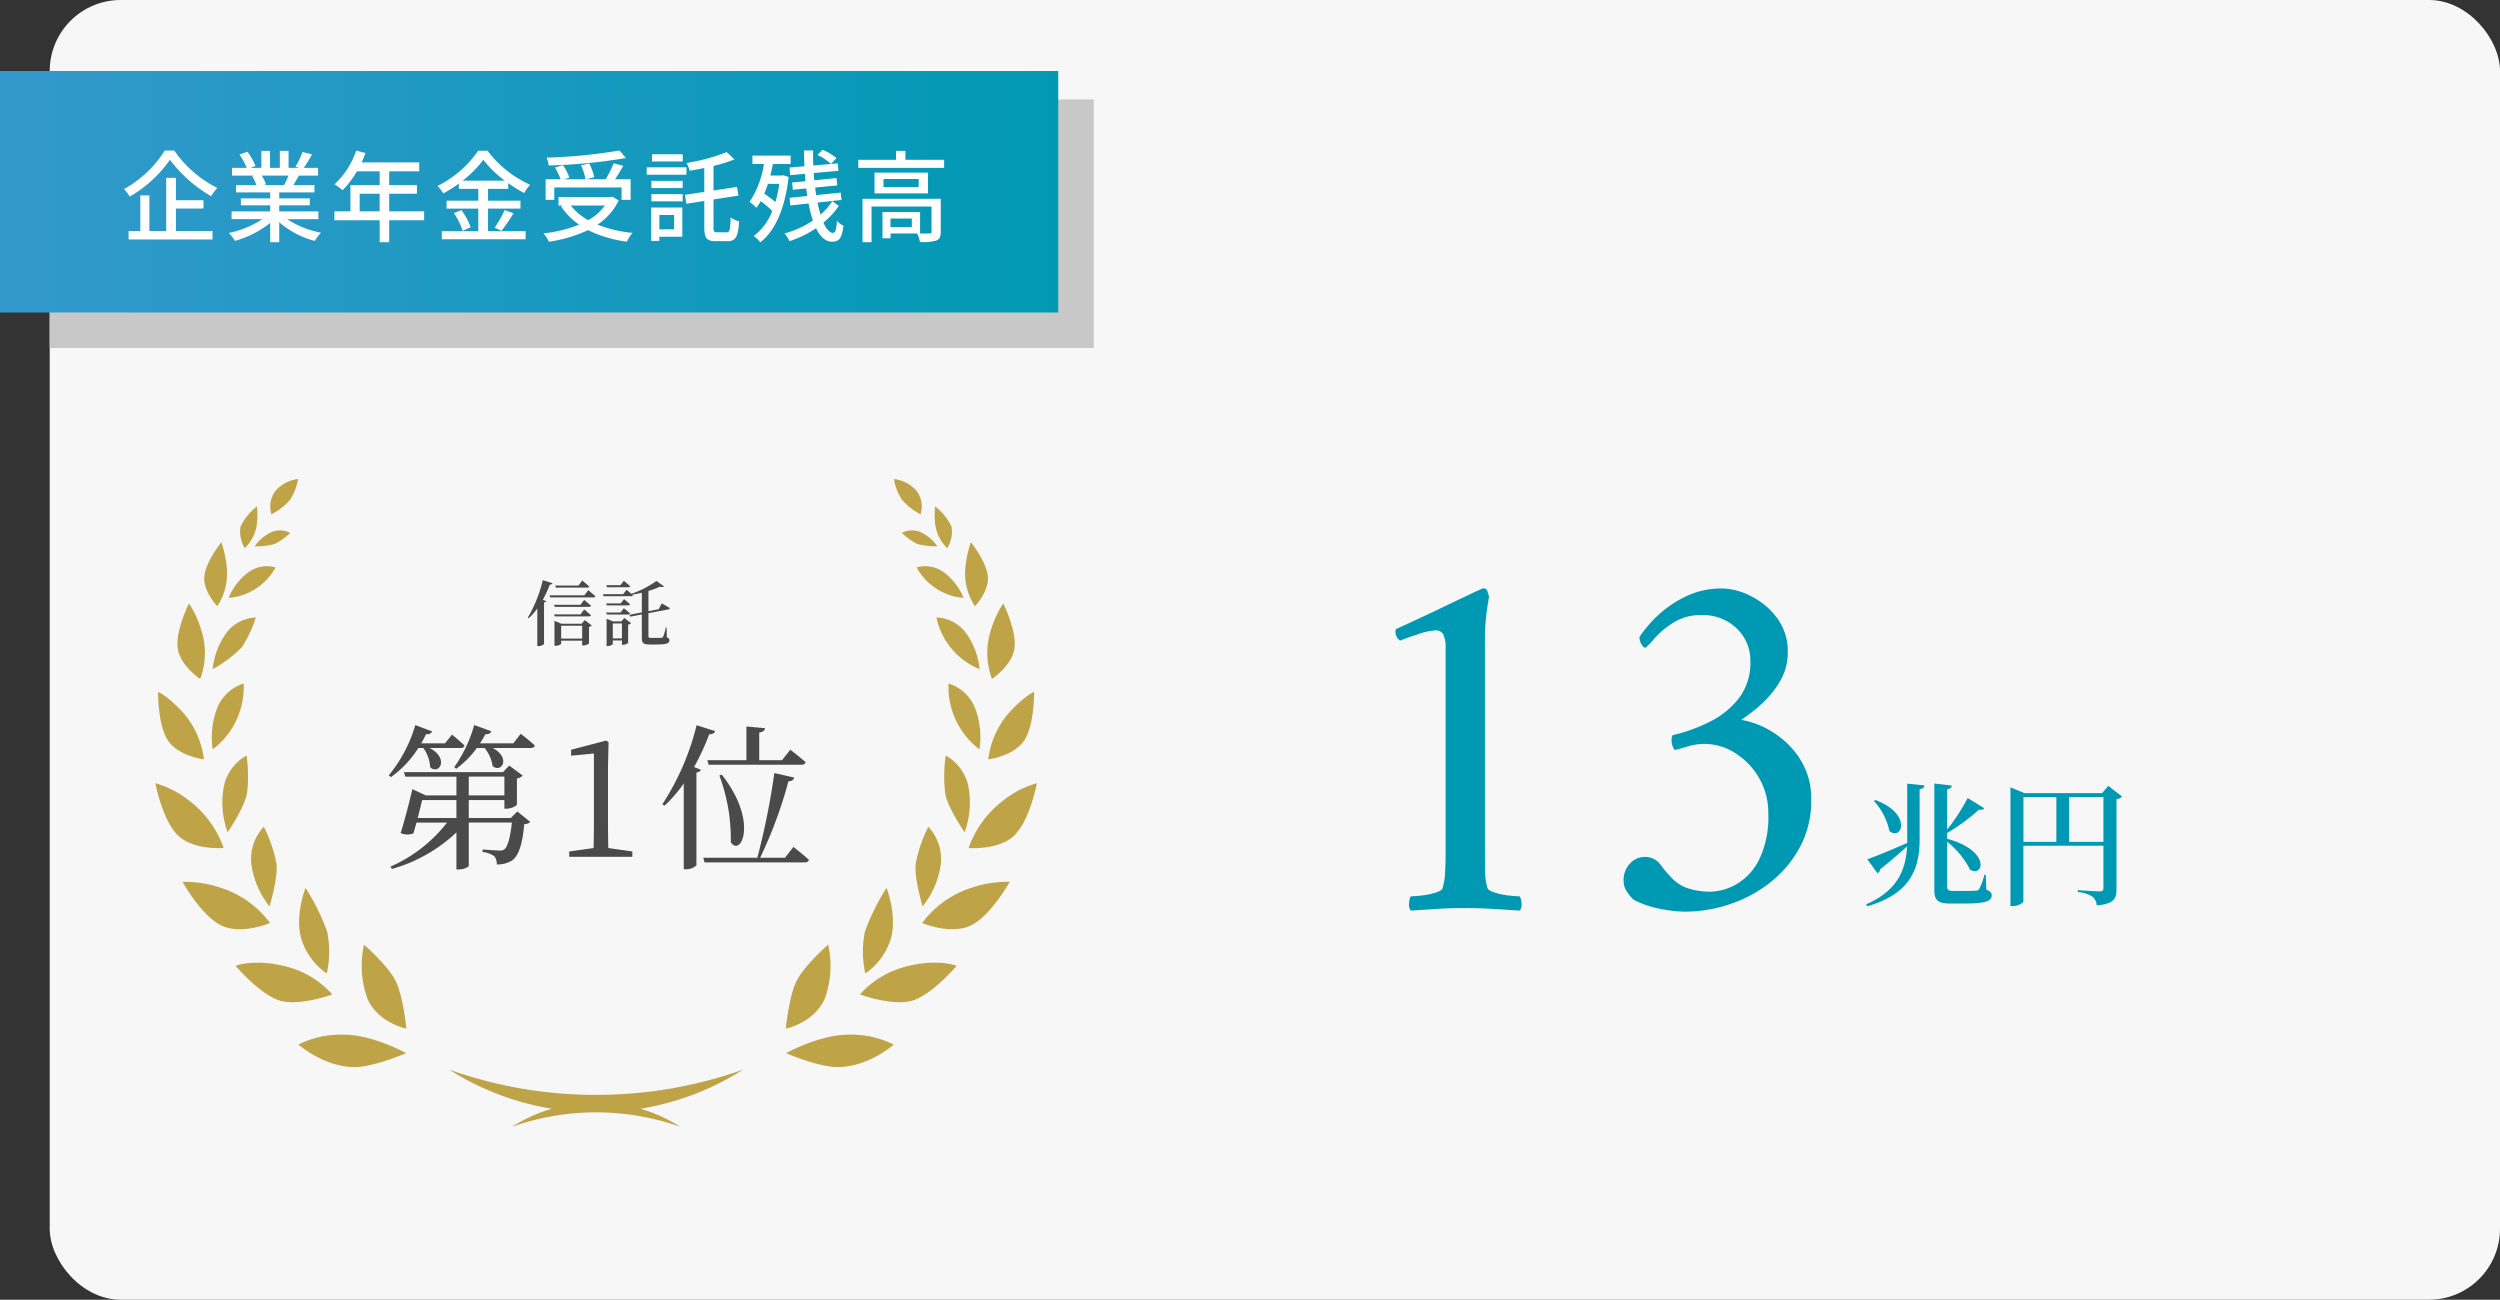
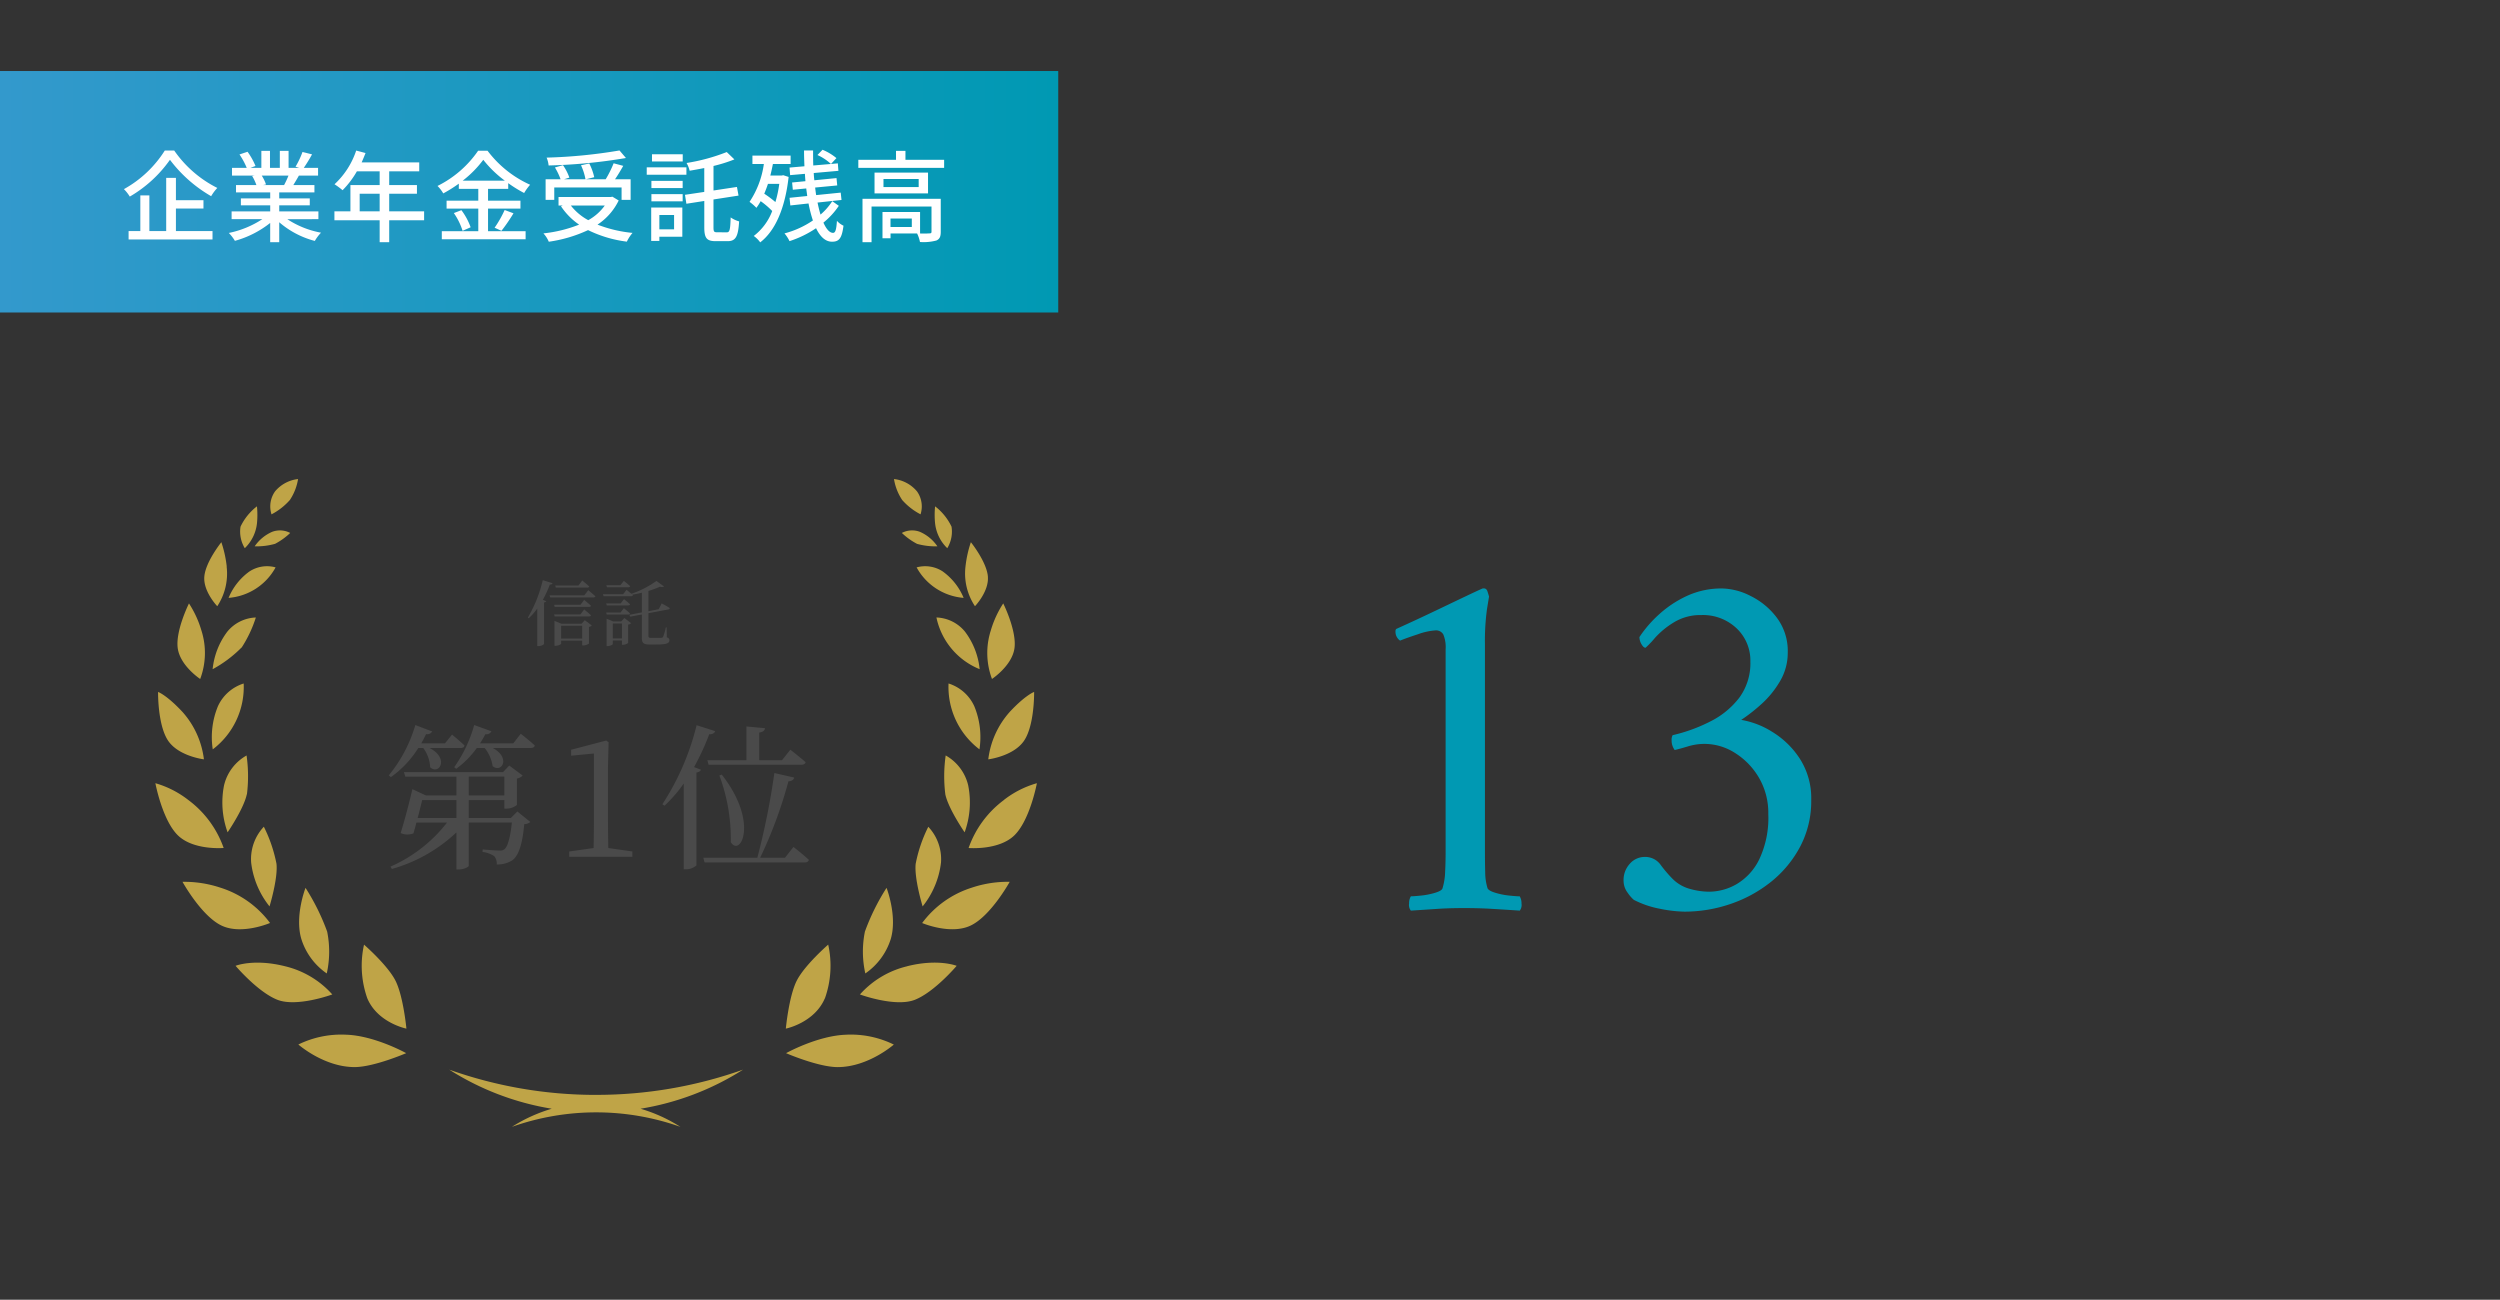
<svg xmlns="http://www.w3.org/2000/svg" width="352" height="183" viewBox="0 0 352 183">
  <rect x="0" y="0" width="352" height="183" fill="#333333" stroke="none" />
  <defs>
    <linearGradient id="linear-gradient" x2="1" gradientUnits="objectBoundingBox">
      <stop offset="0" stop-color="#39c" />
      <stop offset="1" stop-color="#0099b3" />
    </linearGradient>
  </defs>
  <g id="グループ_769" data-name="グループ 769" transform="translate(-660 -468)">
    <g id="グループ_768" data-name="グループ 768" transform="translate(652 -3705)">
-       <rect id="長方形_593" data-name="長方形 593" width="345" height="183" rx="10" transform="translate(15 4173)" fill="#f7f7f7" />
      <g id="グループ_765" data-name="グループ 765">
-         <rect id="長方形_594" data-name="長方形 594" width="147" height="35" transform="translate(15 4187)" fill="#c8c8c8" />
        <rect id="長方形_592" data-name="長方形 592" width="149" height="34" transform="translate(8 4183)" fill="url(#linear-gradient)" />
      </g>
      <path id="パス_3177" data-name="パス 3177" d="M6.2-11.8A15.9,15.9,0,0,1,.448-6.37a5.664,5.664,0,0,1,.826,1.05A17.94,17.94,0,0,0,6.93-10.5a19.343,19.343,0,0,0,5.8,5.124,6.28,6.28,0,0,1,.868-1.162A16.231,16.231,0,0,1,7.532-11.8ZM7.77-3.64h3.878V-4.816H7.77V-7.952H6.4v7.49H4.032V-5.488H2.758V-.462H1.106V.714H12.922V-.462H7.77ZM23.618-8.274A13.062,13.062,0,0,1,23-6.944H20.048l.406-.084a5.89,5.89,0,0,0-.6-1.246Zm4.214,6.132V-3.234H22.316v-.854h4.3v-.98h-4.3v-.84h4.956V-6.944H24.3c.238-.392.518-.854.784-1.33h2.7V-9.366H25.774a21.9,21.9,0,0,0,1.162-1.9l-1.344-.336a12.2,12.2,0,0,1-.98,2.072l.532.168H23.632V-11.76H22.4v2.394H21.014V-11.76H19.8v2.394h-1.54l.714-.266a9.731,9.731,0,0,0-1.12-2l-1.134.378a10.5,10.5,0,0,1,1.022,1.89H15.666v1.092h3.178l-.336.056A6.936,6.936,0,0,1,19.1-6.944h-2.87v1.036h4.816v.84h-4.13v.98h4.13v.854H15.61v1.092h4.326A13.583,13.583,0,0,1,15.218-.2,5.843,5.843,0,0,1,16.072.91a13.906,13.906,0,0,0,4.97-2.52V1.106h1.274V-1.708A12.489,12.489,0,0,0,27.328.924,5.847,5.847,0,0,1,28.2-.238a12.857,12.857,0,0,1-4.746-1.9Zm5.81-1.106V-5.726h2.814v2.478Zm9.072,0H37.8V-5.726h3.906V-6.944H37.8V-8.876h4.228v-1.26H33.922c.182-.42.378-.882.546-1.316l-1.316-.35A11.327,11.327,0,0,1,30.1-7.056a10.353,10.353,0,0,1,1.134.84,12.737,12.737,0,0,0,2.016-2.66h3.206v1.932H32.34v3.7H30.086v1.26h6.37V1.106H37.8V-1.988h4.914ZM48.146-7.56a15,15,0,0,0,2.9-2.94,15.661,15.661,0,0,0,3.038,2.94Zm3.57,3.934H56.28v-1.12H51.716V-6.412h2.842v-.8A17.676,17.676,0,0,0,56.8-5.824a7.411,7.411,0,0,1,.84-1.162,15.414,15.414,0,0,1-5.992-4.788h-1.33A15.028,15.028,0,0,1,44.6-6.818a5.045,5.045,0,0,1,.812,1.05A19.684,19.684,0,0,0,47.6-7.14v.728h2.744v1.666H45.878v1.12h4.466V-.448H45.206V.686h11.8V-.448H51.716ZM46.9-3A9.119,9.119,0,0,1,48.132-.5l1.134-.5a9.113,9.113,0,0,0-1.3-2.408ZM53.606-.5A24.844,24.844,0,0,0,55.3-2.968L54.054-3.43A15.49,15.49,0,0,1,52.64-.938ZM70.224-11.816a71.975,71.975,0,0,1-10.262,1.008,3.672,3.672,0,0,1,.28,1.106,75.678,75.678,0,0,0,10.892-1.05ZM61.04-6.608h9.478v1.75h1.274v-2.9h-2.2c.392-.56.8-1.26,1.162-1.89L69.4-10.01a15.344,15.344,0,0,1-1.12,2.254H65.492l1.176-.294a7.946,7.946,0,0,0-.7-1.932l-1.162.252a7.982,7.982,0,0,1,.63,1.974H62.412l.756-.238a7.419,7.419,0,0,0-.9-1.75l-1.134.322a9.476,9.476,0,0,1,.8,1.666H59.822v2.9H61.04ZM68.152-4.06A7.045,7.045,0,0,1,65.828-2a7.743,7.743,0,0,1-2.45-2.058ZM69.23-5.306l-.238.042h-7.35v1.2h.6l-.252.112A9.489,9.489,0,0,0,64.54-1.372,19.021,19.021,0,0,1,59.514-.14a4.1,4.1,0,0,1,.756,1.176A19.573,19.573,0,0,0,65.8-.6a17.23,17.23,0,0,0,5.46,1.624,5.638,5.638,0,0,1,.8-1.232A18.45,18.45,0,0,1,67.13-1.372a8.56,8.56,0,0,0,2.982-3.4Zm9.9-5.978H74.8v1.022h4.326Zm.518,1.848H74.06V-8.4h5.586ZM77.91-2.73V-.714H75.838V-2.73Zm1.162-1.05H74.69v4.7h1.148V.336h3.234Zm-4.354-.868h4.4V-5.67h-4.4Zm0-1.876h4.4V-7.532h-4.4Zm9.24,6.23c-.42,0-.5-.1-.5-.714V-4.914l3.528-.546-.224-1.218-3.3.5V-9.632a20.875,20.875,0,0,0,2.94-.924l-1.078-1.036a26.505,26.505,0,0,1-5.656,1.54,4.044,4.044,0,0,1,.434,1.092c.658-.112,1.358-.238,2.058-.378v3.36l-2.716.406.2,1.26,2.52-.392v3.7c0,1.526.336,1.96,1.6,1.96h1.694c1.162,0,1.484-.714,1.61-2.786a3.7,3.7,0,0,1-1.19-.56c-.056,1.694-.126,2.1-.532,2.1Zm8.764-6.818a16.155,16.155,0,0,1-.546,2.562,15.256,15.256,0,0,0-1.568-1.176c.182-.434.364-.9.518-1.386Zm.56-1.218-.21.042h-1.61c.14-.532.252-1.078.364-1.624h2.492v-1.176H88.942v1.176h1.61a12.807,12.807,0,0,1-2.016,5.334,7.174,7.174,0,0,1,.966.84,7.7,7.7,0,0,0,.6-.938A11.663,11.663,0,0,1,91.728-3.29a7.918,7.918,0,0,1-2.6,3.514,3.938,3.938,0,0,1,.91.9c2.058-1.582,3.486-4.662,4-9.212Zm6.9,3.654a8.561,8.561,0,0,1-1.652,1.89c-.154-.5-.294-1.078-.42-1.694l3.374-.364-.112-1.036-3.458.35c-.056-.35-.1-.7-.14-1.064l3.108-.294-.1-1.036-3.122.308c-.042-.336-.07-.672-.084-1.022l3.472-.308L100.968-10,100-9.912l.77-.826a7.5,7.5,0,0,0-1.96-1.176l-.714.742a6.92,6.92,0,0,1,1.9,1.26L97.51-9.7c-.028-.686-.028-1.4-.028-2.114H96.208c0,.742.028,1.5.056,2.226l-2.1.182.084,1.064,2.086-.182c.014.35.042.686.07,1.036l-1.876.182.1,1.022,1.89-.182c.042.364.1.714.14,1.064l-2.492.252.112,1.078,2.562-.28a18.56,18.56,0,0,0,.616,2.394,12.947,12.947,0,0,1-4,1.82A5.032,5.032,0,0,1,94.164.952,14.659,14.659,0,0,0,97.9-.868c.574,1.19,1.316,1.9,2.254,1.9,1.008,0,1.386-.5,1.61-2.254a2.838,2.838,0,0,1-.924-.686c-.084,1.288-.224,1.694-.546,1.694-.49,0-.952-.532-1.358-1.442a10.675,10.675,0,0,0,2.17-2.366Zm11.2,3.64h-3v-1.19h3Zm4.074-3.976H104.44V1.106h1.274V-3.92h8.442V-.378c0,.182-.07.238-.294.238a11.553,11.553,0,0,1-1.316.014V-3.15h-5.292v3.7h1.134V-.126h3.738a4.7,4.7,0,0,1,.406,1.2,6.978,6.978,0,0,0,2.31-.21c.476-.21.616-.574.616-1.232ZM112.35-6.664h-4.956V-7.8h4.956Zm-6.216-2.03v2.926h7.532V-8.694Zm4.354-1.806v-1.26h-1.33v1.26h-5.306v1.134h12.082V-10.5Z" transform="translate(25 4206)" fill="#fff" />
      <g id="グループ_763" data-name="グループ 763" transform="translate(0 -657)">
        <path id="パス_3178" data-name="パス 3178" d="M-1.63-7.39c.14,0,.25-.05.27-.16-.36-.34-.98-.84-.98-.84l-.53.71H-6.14l.08.29ZM-7.9-8.44A18.746,18.746,0,0,1-10-3.17l.13.09a8.473,8.473,0,0,0,1.2-1.37V.84h.18A1.129,1.129,0,0,0-7.72.56V-5.3c.18-.03.28-.1.31-.19l-.48-.18A16.947,16.947,0,0,0-6.9-7.82c.22,0,.34-.07.38-.19Zm1.68,5.1h4.84c.14,0,.25-.05.27-.16-.36-.33-.96-.82-.96-.82l-.52.7H-6.3Zm3.63-1.63H-6.3l.08.29h4.84c.14,0,.25-.05.27-.16-.36-.33-.96-.82-.96-.82ZM-5.31-.21V-2.02h2.96V-.21ZM-2.44-2.3H-5.26l-.99-.41V.8h.14c.39,0,.8-.2.8-.29V.08h2.96V.75h.16a1.388,1.388,0,0,0,.8-.27V-1.86A.664.664,0,0,0-1-2.06l-.98-.75Zm.39-4H-6.94l.08.29h6.1c.14,0,.24-.05.27-.16-.38-.35-1-.86-1-.86ZM4.14-7.44c.14,0,.24-.05.26-.16-.34-.31-.88-.74-.88-.74l-.49.61H1.06l.08.29ZM1.11-3.6H4.12c.14,0,.24-.05.26-.16-.32-.31-.86-.73-.86-.73l-.47.61H1.03ZM3.08-5.17H1.03l.08.28H4.13c.14,0,.23-.05.26-.15-.32-.31-.85-.73-.85-.73ZM1.96-.24v-2.1H3.25v2.1ZM3.15-2.63H2.01l-.92-.38V.84h.12c.37,0,.75-.19.75-.28V.05H3.25V.66h.14A1.189,1.189,0,0,0,4.12.4V-2.18a.745.745,0,0,0,.42-.2l-.95-.73Zm6.39.84H9.43A7.546,7.546,0,0,1,9.04-.45a.265.265,0,0,1-.23.13c-.12.01-.37.01-.69.01H7.37c-.32,0-.39-.07-.39-.28v-3.2l2.77-.52c.14-.02.23-.09.23-.21-.44-.27-1.13-.65-1.13-.65l-.42.82-1.45.28V-6.92a13.343,13.343,0,0,0,1.63-.6c.29.08.47.06.56-.04L8.11-8.33A13.87,13.87,0,0,1,4.59-6.52v.01c-.32-.27-.69-.57-.69-.57l-.49.62H.58l.08.28H4.53c.14,0,.24-.05.26-.16L4.72-6.4c.44-.07.89-.16,1.33-.27V-3.9l-1.76.34.13.26,1.63-.31V-.32c0,.72.23.94,1.1.94h.9C9.54.62,9.93.45,9.93.03c0-.19-.08-.31-.36-.42Z" transform="translate(92.32 4920.126)" fill="#4a4a4a" />
        <path id="パス_3179" data-name="パス 3179" d="M-24.783-15.312a4.989,4.989,0,0,1,.968,2.706c1.232,1.144,2.75-1.21-.066-2.706h4.334c.308,0,.528-.11.572-.352-.682-.66-1.76-1.54-1.76-1.54l-.99,1.232h-3.344c.242-.418.462-.858.682-1.3a.784.784,0,0,0,.858-.374l-2.376-.9a19.908,19.908,0,0,1-3.74,7.084l.308.242a14.39,14.39,0,0,0,3.85-4.092Zm-.792,9.856c.242-.9.462-1.826.638-2.53h4.818v2.53Zm7.194-5.83h5.016v2.64h-5.016Zm5.918,5.83h-5.918v-2.53h5.016v1.21h.286A2.358,2.358,0,0,0-11.6-7.3v-3.718a1.485,1.485,0,0,0,.814-.418l-1.892-1.408-.88.924H-27.511l.2.638h7.194v2.64h-4.312l-1.892-.88c-.352,1.562-1.056,4.29-1.65,6.182a2.3,2.3,0,0,0,1.8.044c.132-.44.286-.968.418-1.518h4.312a20.505,20.505,0,0,1-7.964,6.2l.2.33a21.848,21.848,0,0,0,9.086-5.148V1.782h.286c.9,0,1.452-.4,1.452-.506V-4.818h6.072c-.22,2.112-.616,3.454-1.056,3.762a.905.905,0,0,1-.682.176c-.418,0-1.694-.088-2.376-.154l-.022.352a3.823,3.823,0,0,1,1.65.594,1.613,1.613,0,0,1,.352,1.166A3.83,3.83,0,0,0-12.265.506c.9-.638,1.452-2.288,1.694-5.1a1.319,1.319,0,0,0,.858-.308L-11.539-6.38Zm.352-10.516H-16.8c.286-.418.528-.858.77-1.3a.733.733,0,0,0,.836-.4l-2.42-.88a19.136,19.136,0,0,1-2.816,5.94l.286.22a13.091,13.091,0,0,0,2.9-2.926h1.1a5.223,5.223,0,0,1,1.122,2.552c1.254,1.034,2.618-1.144.022-2.552h5.346c.286,0,.528-.11.572-.352-.748-.7-1.98-1.65-1.98-1.65ZM1.265-1.232c-.022-1.276-.044-2.574-.044-3.85V-12.65l.088-3.476-.33-.242-4.95,1.3v.836l3.212-.308v9.46c0,1.276-.022,2.574-.044,3.85l-3.432.484V0H4.653V-.748ZM15.213-13.6l.176.638H28.435c.33,0,.55-.11.616-.352-.836-.748-2.156-1.76-2.156-1.76L25.729-13.6H22.517V-17.49c.572-.088.77-.308.814-.616l-2.618-.242V-13.6Zm1.694,2.156a25.549,25.549,0,0,1,1.606,9.394C19.877.11,22.5-4.884,17.237-11.572ZM13.7-18.524A35.955,35.955,0,0,1,8.877-7.392l.308.2a20.029,20.029,0,0,0,2.706-3.124V1.76h.33a2.156,2.156,0,0,0,1.452-.55V-11.858c.374-.066.572-.22.638-.4l-.968-.374a34.288,34.288,0,0,0,2.134-4.62c.484.022.748-.176.836-.44ZM26.147.132h-3.5a61.924,61.924,0,0,0,3.982-10.758c.506-.022.748-.242.814-.528l-2.794-.638A104.964,104.964,0,0,1,22.253.132H14.641l.176.66H28.941A.526.526,0,0,0,29.513.44c-.814-.77-2.178-1.826-2.178-1.826Z" transform="translate(92.382 4950.634)" fill="#4a4a4a" />
        <path id="パス_3176" data-name="パス 3176" d="M1516.287,1684.4a14.109,14.109,0,0,1-.056-5.9,31.234,31.234,0,0,1,3.044-6.152s1.544,3.948.6,7.184A9.239,9.239,0,0,1,1516.287,1684.4Zm5.145-62.022a9.519,9.519,0,0,0,2.139,1.536,9.644,9.644,0,0,0,2.864.347,5.746,5.746,0,0,0-2.464-2.042A3.1,3.1,0,0,0,1521.432,1622.375Zm2.63-2.62a3.653,3.653,0,0,0-.5-3.234,4.932,4.932,0,0,0-3.239-1.737,7.458,7.458,0,0,0,1.157,2.956A9,9,0,0,0,1524.062,1619.755Zm-83.605,64.642a14.112,14.112,0,0,0,.055-5.9,31.223,31.223,0,0,0-3.044-6.152s-1.544,3.948-.595,7.184A9.243,9.243,0,0,0,1440.457,1684.4Zm-10.644-15.61a12.13,12.13,0,0,0,2.587,6.167s1.2-3.909.979-6a20.251,20.251,0,0,0-1.78-5.217A6.654,6.654,0,0,0,1429.813,1668.788Zm.817-47.753a12.013,12.013,0,0,0,0-2.408,7.89,7.89,0,0,0-2.314,2.86,4.5,4.5,0,0,0,.6,3.035A5.722,5.722,0,0,0,1430.63,1621.034Zm2.543,2.877a9.525,9.525,0,0,0,2.139-1.536,3.1,3.1,0,0,0-2.54-.159,5.747,5.747,0,0,0-2.463,2.042A9.645,9.645,0,0,0,1433.173,1623.911Zm2.088-6.171a7.458,7.458,0,0,0,1.157-2.956,4.932,4.932,0,0,0-3.239,1.737,3.655,3.655,0,0,0-.5,3.234A9,9,0,0,0,1435.261,1617.741Zm92.564,6.782a4.5,4.5,0,0,0,.6-3.035,7.887,7.887,0,0,0-2.314-2.86,12.024,12.024,0,0,0,0,2.408A5.722,5.722,0,0,0,1527.825,1624.522Zm6.3,18.407s2.818-1.853,3.162-4.318-1.581-6.317-1.581-6.317a14.415,14.415,0,0,0-1.748,3.8A10.407,10.407,0,0,0,1534.12,1642.929Zm-1.767,9.915a11.391,11.391,0,0,0-.732-6.083,5.937,5.937,0,0,0-3.621-3.192,11.017,11.017,0,0,0,4.354,9.275Zm1.191-24.292c-.152-2.086-2.4-4.878-2.4-4.878a16.259,16.259,0,0,0-.76,3.444,8.31,8.31,0,0,0,1.337,5.57S1533.7,1630.638,1533.544,1628.552Zm.054,25.7s3.577-.438,5.052-2.648,1.4-6.843,1.4-6.843-1.2.411-3.447,2.825A12.228,12.228,0,0,0,1533.6,1654.251Zm-6-.546a20.639,20.639,0,0,0-.051,5.473c.43,2.038,2.718,5.348,2.718,5.348a12.345,12.345,0,0,0,.5-6.62A6.552,6.552,0,0,0,1527.593,1653.7Zm-.405-25.906a4.522,4.522,0,0,0-3.688-.577,8.275,8.275,0,0,0,6.62,4.293A8.632,8.632,0,0,0,1527.188,1627.8Zm-93.943-.577a4.521,4.521,0,0,0-3.688.577,8.631,8.631,0,0,0-2.932,3.716,8.274,8.274,0,0,0,6.619-4.293Zm93.045,7.055a10.084,10.084,0,0,0,6.085,7.277,10.507,10.507,0,0,0-2.078-5.3A5.445,5.445,0,0,0,1526.289,1634.277Zm-1.143,29.463a20.235,20.235,0,0,0-1.78,5.217c-.222,2.089.979,6,.979,6a12.128,12.128,0,0,0,2.586-6.167A6.652,6.652,0,0,0,1525.146,1663.74Zm-90.554,19.648c-4.4-1.112-6.985-.067-6.985-.067s3.112,3.68,5.871,4.776,7.748-.745,7.748-.745A12.933,12.933,0,0,0,1434.592,1683.388Zm75.991,4.527a13.73,13.73,0,0,0,.467-7.58s-3.349,2.909-4.446,5.113-1.521,6.717-1.521,6.717S1509.11,1691.361,1510.583,1687.915Zm3.043,5.106c-4.039.109-8.511,2.6-8.511,2.6s4.558,1.969,7.282,1.962c4.3-.01,7.892-3.173,7.892-3.173A13.752,13.752,0,0,0,1513.626,1693.021Zm-77.172,1.386s3.59,3.163,7.893,3.173c2.724.006,7.282-1.962,7.282-1.962s-4.472-2.488-8.511-2.6A13.753,13.753,0,0,0,1436.454,1694.406Zm9.241-14.071a13.729,13.729,0,0,0,.467,7.58c1.473,3.446,5.5,4.25,5.5,4.25s-.425-4.513-1.522-6.717S1445.695,1680.335,1445.695,1680.335Zm90.115-20.374a14.318,14.318,0,0,0-4.992,6.772s4.226.361,6.434-1.772,3.181-7.353,3.181-7.353A13.639,13.639,0,0,0,1535.81,1659.961Zm-4.474,12.334a13.9,13.9,0,0,0-7.058,5s4.009,1.715,6.851.346,5.478-6.15,5.478-6.15A16.031,16.031,0,0,0,1531.336,1672.3Zm-9.184,11.093a12.934,12.934,0,0,0-6.634,3.965s4.989,1.841,7.748.745,5.871-4.776,5.871-4.776S1526.548,1682.276,1522.152,1683.388Zm-89.686-6.093a13.906,13.906,0,0,0-7.059-5,16.031,16.031,0,0,0-5.271-.8s2.637,4.781,5.478,6.15S1432.467,1677.295,1432.467,1677.295Zm-6.1-50.177a16.3,16.3,0,0,0-.76-3.444s-2.25,2.793-2.4,4.878,1.824,4.136,1.824,4.136A8.312,8.312,0,0,0,1426.362,1627.118Zm2.383,16.451a5.937,5.937,0,0,0-3.621,3.192,11.4,11.4,0,0,0-.733,6.083,11.017,11.017,0,0,0,4.354-9.275Zm-6.121-.64a10.4,10.4,0,0,0,.167-6.835,14.427,14.427,0,0,0-1.748-3.8s-1.925,3.852-1.581,6.317S1422.624,1642.929,1422.624,1642.929Zm6.578,16.248a20.618,20.618,0,0,0-.051-5.473,6.551,6.551,0,0,0-3.169,4.2,12.345,12.345,0,0,0,.5,6.62S1428.773,1661.215,1429.2,1659.177Zm-6.055-4.927a12.223,12.223,0,0,0-3.007-6.666c-2.249-2.414-3.447-2.825-3.447-2.825s-.073,4.632,1.4,6.843S1423.146,1654.251,1423.146,1654.251Zm2.781,12.483a14.321,14.321,0,0,0-4.993-6.772,13.637,13.637,0,0,0-4.622-2.353s.975,5.221,3.181,7.353S1425.927,1666.733,1425.927,1666.733Zm2.53-28.223a17.453,17.453,0,0,0,2-4.234,5.446,5.446,0,0,0-4.008,1.982,10.516,10.516,0,0,0-2.077,5.3A17.324,17.324,0,0,0,1428.457,1638.511Zm49.915,62.984a61.607,61.607,0,0,1-20.688-3.557,38.416,38.416,0,0,0,14.437,5.505,22.086,22.086,0,0,0-5.611,2.55,35.522,35.522,0,0,1,23.723,0,22.084,22.084,0,0,0-5.611-2.55,38.421,38.421,0,0,0,14.438-5.505A61.614,61.614,0,0,1,1478.372,1701.495Z" transform="translate(-1386.45 3282.662)" fill="#bfa447" />
      </g>
      <g id="グループ_764" data-name="グループ 764" transform="translate(0 -657)">
        <path id="パス_3180" data-name="パス 3180" d="M-57.456-8.136v-28.44a4.671,4.671,0,0,0-.324-2.088A1.173,1.173,0,0,0-58.9-39.24a8.917,8.917,0,0,0-2.448.54q-1.656.54-2.52.9a1.506,1.506,0,0,1-.648-1.224V-39.1q0-.288.144-.36,2.88-1.3,5.652-2.628t4.608-2.2q1.836-.864,1.908-.864h.144q.36,0,.5.432t.216.72l-.288,1.764a33.073,33.073,0,0,0-.288,5V-8.136q0,1.584.036,2.952a7.862,7.862,0,0,0,.324,2.232q.144.36,1.08.648a10.334,10.334,0,0,0,1.98.4q1.044.108,1.476.108a1.906,1.906,0,0,1,.252,1.008A1.309,1.309,0,0,1-47.016.216q-2.16-.144-3.96-.252t-3.888-.108q-2.016,0-3.672.108l-3.816.252A1.309,1.309,0,0,1-62.6-.792,1.906,1.906,0,0,1-62.352-1.8q.432,0,1.476-.108a10.334,10.334,0,0,0,1.98-.4q.936-.288,1.008-.648a8.654,8.654,0,0,0,.36-2.232Q-57.456-6.552-57.456-8.136ZM-18.5-45.144a9.2,9.2,0,0,1,3.96,1.044,10.284,10.284,0,0,1,3.708,3.06,7.8,7.8,0,0,1,1.548,4.9,7.867,7.867,0,0,1-1.116,4.1,13.535,13.535,0,0,1-2.664,3.24,24.046,24.046,0,0,1-2.772,2.16,11.876,11.876,0,0,1,4.32,1.656A12.251,12.251,0,0,1-7.6-21.2a10.282,10.282,0,0,1,1.62,5.868A13.678,13.678,0,0,1-7.524-8.82a15.807,15.807,0,0,1-4.1,4.968A18.71,18.71,0,0,1-17.352-.72,19.951,19.951,0,0,1-23.832.36a18.664,18.664,0,0,1-3.42-.4A13.5,13.5,0,0,1-30.96-1.3,5.352,5.352,0,0,1-31.824-2.3,2.775,2.775,0,0,1-32.4-3.96a3.384,3.384,0,0,1,.9-2.448,2.776,2.776,0,0,1,2.052-.936A2.671,2.671,0,0,1-27.18-6.228a17.755,17.755,0,0,0,1.692,1.98,5.439,5.439,0,0,0,2.412,1.4,10.178,10.178,0,0,0,2.772.4,7.827,7.827,0,0,0,3.78-1.044,8.2,8.2,0,0,0,3.2-3.456,13.65,13.65,0,0,0,1.3-6.444,9.8,9.8,0,0,0-1.3-5.076,10.158,10.158,0,0,0-3.348-3.492,8.022,8.022,0,0,0-4.356-1.3,8.041,8.041,0,0,0-2.34.36q-1.188.36-1.836.5a2.216,2.216,0,0,1-.432-1.368,1.349,1.349,0,0,1,.144-.72,22.822,22.822,0,0,0,5.328-1.944,11.7,11.7,0,0,0,4.068-3.348,8.187,8.187,0,0,0,1.548-5.076,6.229,6.229,0,0,0-1.944-4.68A6.868,6.868,0,0,0-21.456-41.4a7.136,7.136,0,0,0-3.888,1.044,11.812,11.812,0,0,0-2.628,2.16,13.856,13.856,0,0,1-1.332,1.4q-.288,0-.576-.5a2.016,2.016,0,0,1-.288-1.008,16.866,16.866,0,0,1,2.772-3.2A15.482,15.482,0,0,1-23.472-44.1,11.583,11.583,0,0,1-18.5-45.144Z" transform="translate(269 4958)" fill="#0099b3" />
-         <path id="パス_3181" data-name="パス 3181" d="M1.843-13.224A8.909,8.909,0,0,1,4.028-8.987c1.729,1.444,3.306-2.394-1.976-4.37Zm4.693,5.51v.4C4.2-6.289,1.881-5.339.912-5.016L2.356-3.04a.725.725,0,0,0,.361-.551c1.653-1.33,2.907-2.432,3.8-3.23C6.327-3.211,4.921-.494.76,1.33L.912,1.6C6.669-.057,8.265-3.344,8.284-7.7v-7.182c.494-.076.646-.266.684-.532l-2.432-.247ZM17.594-2.831H17.4A9.1,9.1,0,0,1,16.663-.8a.659.659,0,0,1-.494.209c-.247.019-.817.038-1.482.038H13.015c-.7,0-.855-.171-.855-.646V-7.486a12.148,12.148,0,0,1,3.23,3.933c1.919,1.14,2.926-2.679-3.23-4.351v-.817a27.165,27.165,0,0,0,4.484-3.287c.437.076.627-.019.741-.19l-2.337-1.444A26.945,26.945,0,0,1,12.16-9.2v-5.662c.456-.076.627-.285.665-.532l-2.47-.285V-.684c0,1.482.532,1.9,2.3,1.9h1.881c3.059,0,3.895-.342,3.895-1.159,0-.361-.209-.57-.76-.8ZM29.336-7.467v-6.308h4.826v6.308ZM22.9-13.775h4.636v6.308H22.9Zm11.951-1.577-.874,1.026H23.047l-1.976-.817V1.577h.3c.8,0,1.52-.437,1.52-.684V-6.916H34.162V-.969c0,.323-.114.475-.513.475-.494,0-3.1-.171-3.1-.171V-.4a4.728,4.728,0,0,1,2.071.646,1.639,1.639,0,0,1,.589,1.235c2.47-.209,2.793-.988,2.793-2.261V-13.471a1.244,1.244,0,0,0,.779-.38Z" transform="translate(270 4956)" fill="#0099b3" />
      </g>
    </g>
  </g>
</svg>